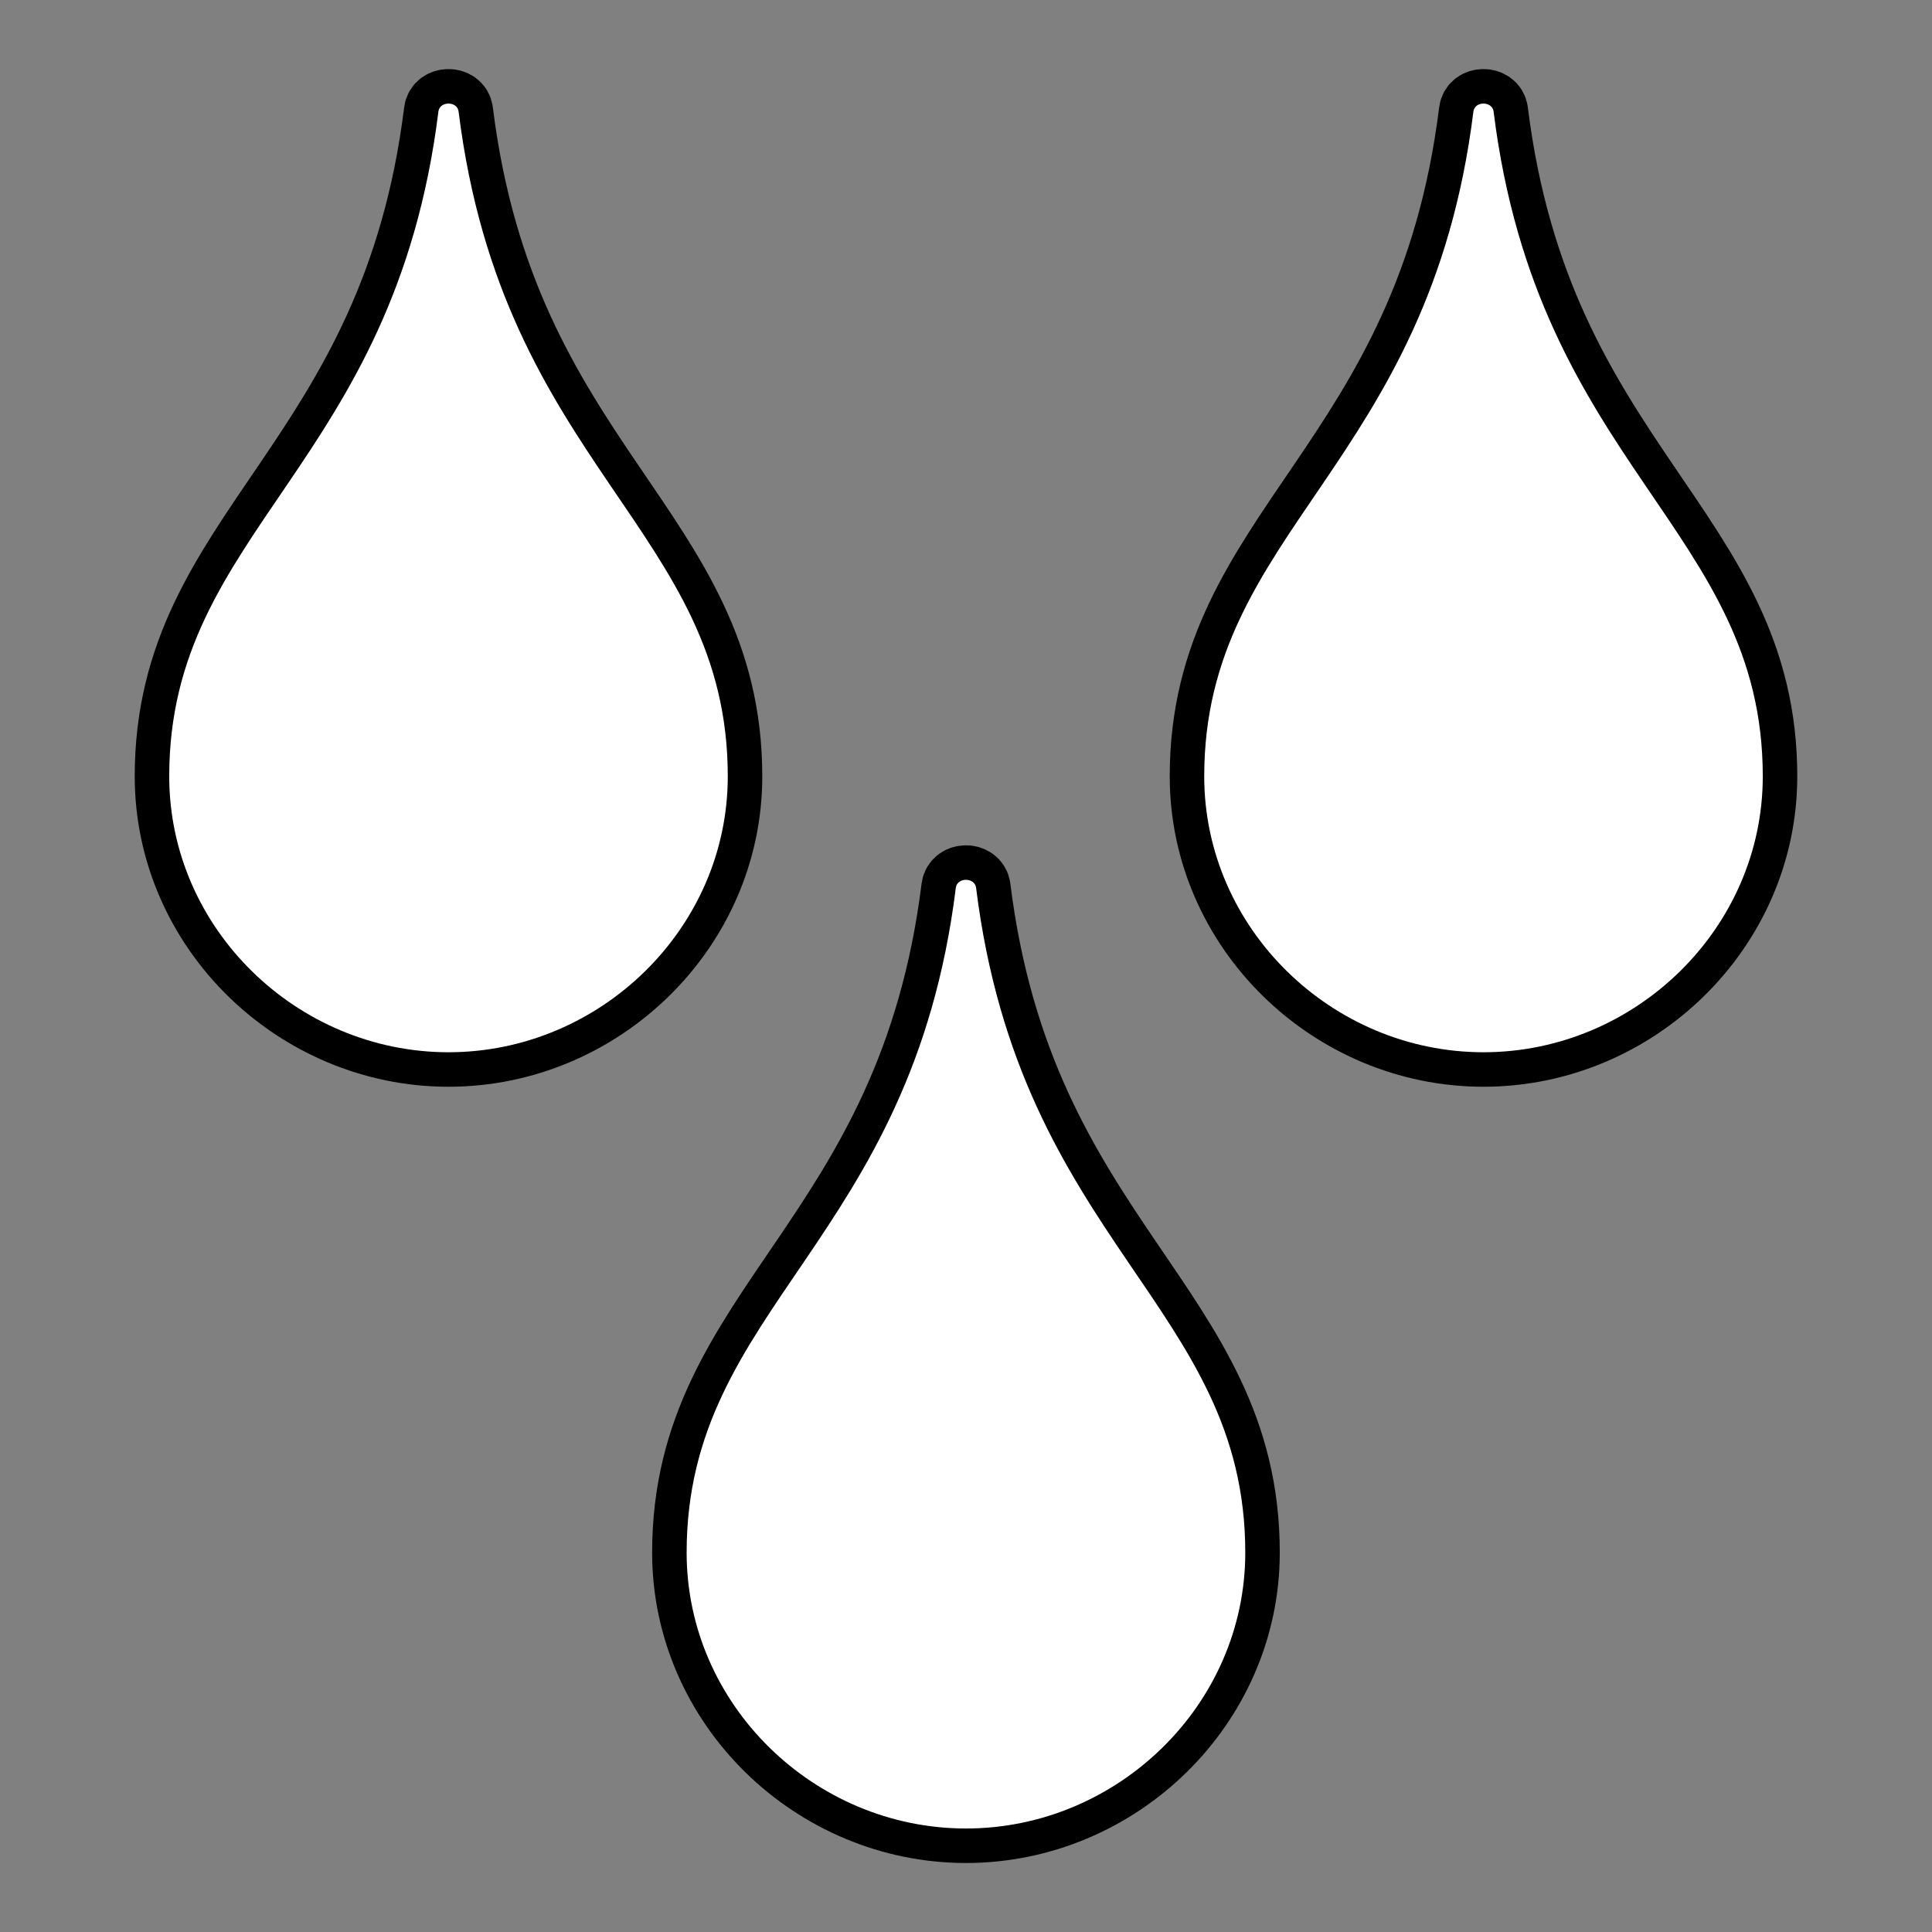
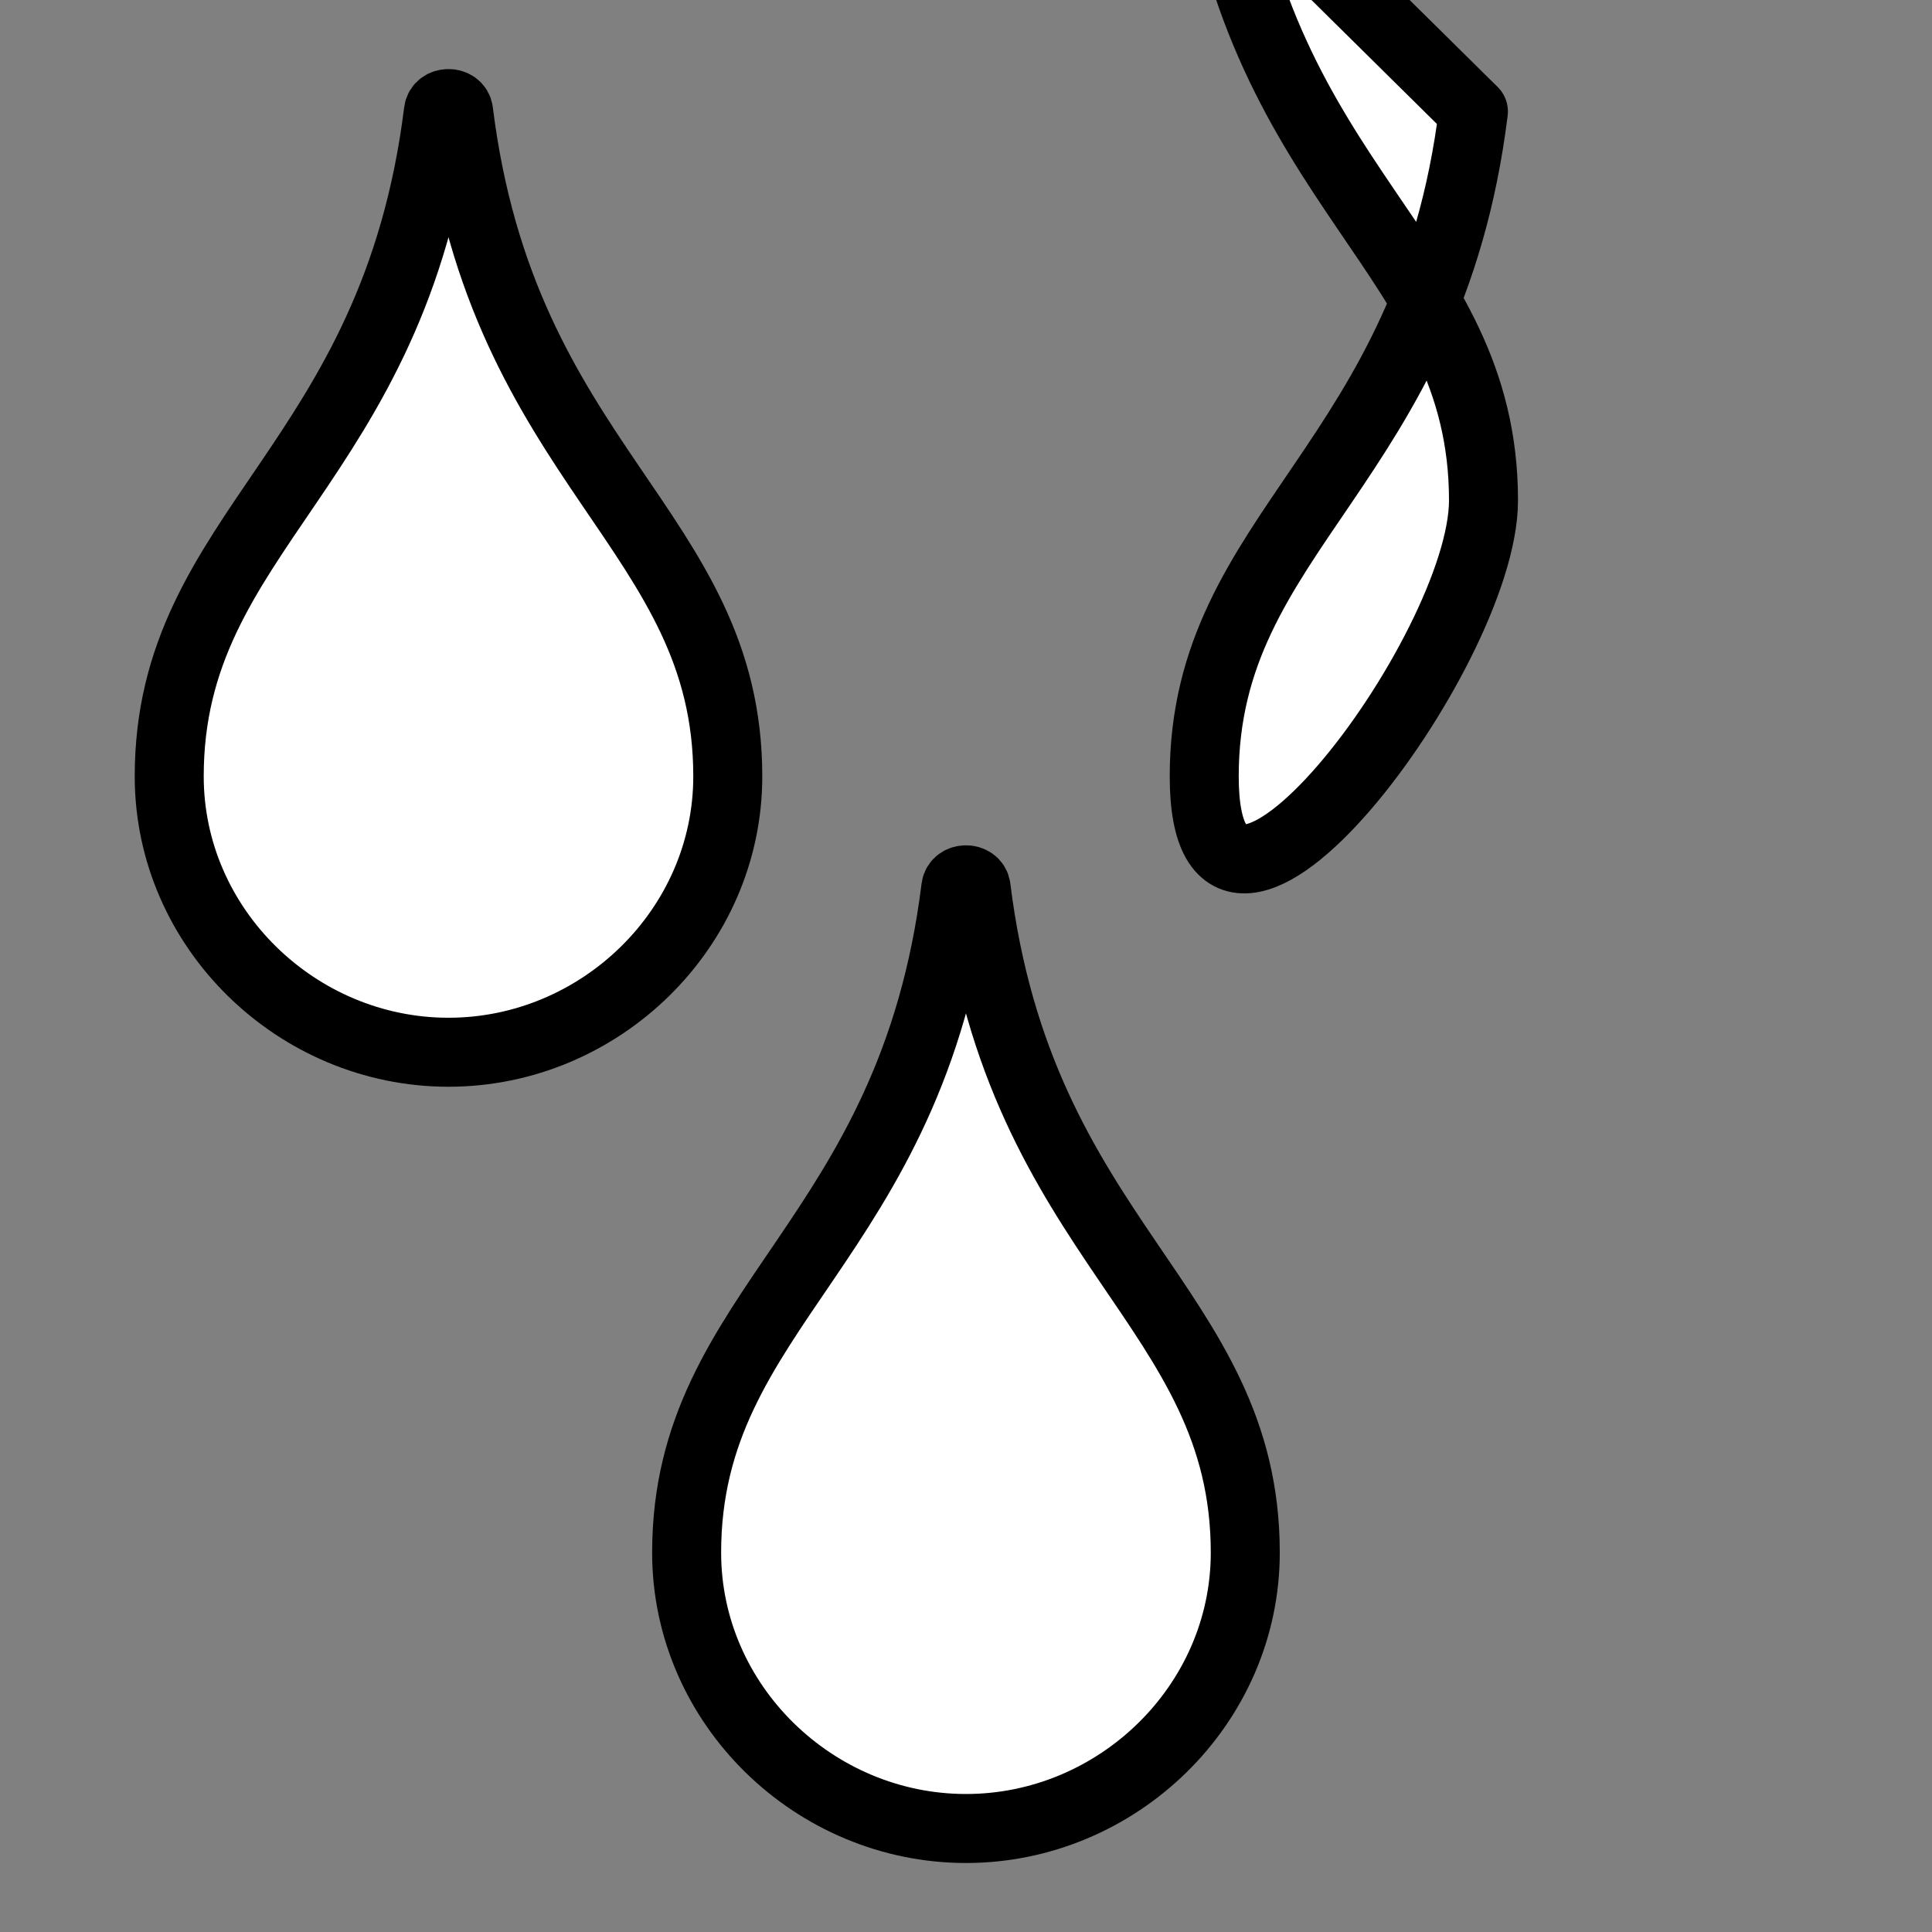
<svg xmlns="http://www.w3.org/2000/svg" stroke-width="0" stroke="#9ccd43" viewBox="-1.2 -1.2 22.40 22.40" fill="#fff">
  <rect x="-1.2" y="-1.2" width="22.40" height="22.40" fill="#808080" stroke="none" />
  <g stroke-width="0" id="SVGRepo_bgCarrier" />
  <g stroke-width="0.8" stroke="#000000" stroke-linejoin="round" stroke-linecap="round" id="SVGRepo_tracerCarrier">
-     <path d="M9.882 9.093c-.511 4.115-3.121 4.847-3.121 7.708C6.761 18.567 8.244 20 10 20s3.238-1.434 3.238-3.199c0-2.861-2.61-3.593-3.121-7.708-.016-.123-.219-.123-.235 0zm-5.999-9C3.372 4.208.762 4.939.762 7.801.762 9.566 2.244 11 4 11s3.238-1.434 3.238-3.199c0-2.861-2.61-3.593-3.121-7.708-.015-.123-.219-.123-.234 0zm12 0c-.511 4.115-3.121 4.847-3.121 7.708C12.762 9.566 14.244 11 16 11s3.238-1.434 3.238-3.199c0-2.861-2.61-3.593-3.121-7.708-.016-.123-.219-.123-.234 0z" />
+     <path d="M9.882 9.093c-.511 4.115-3.121 4.847-3.121 7.708C6.761 18.567 8.244 20 10 20s3.238-1.434 3.238-3.199c0-2.861-2.61-3.593-3.121-7.708-.016-.123-.219-.123-.235 0zm-5.999-9C3.372 4.208.762 4.939.762 7.801.762 9.566 2.244 11 4 11s3.238-1.434 3.238-3.199c0-2.861-2.61-3.593-3.121-7.708-.015-.123-.219-.123-.234 0zm12 0c-.511 4.115-3.121 4.847-3.121 7.708s3.238-1.434 3.238-3.199c0-2.861-2.61-3.593-3.121-7.708-.016-.123-.219-.123-.234 0z" />
  </g>
  <g id="SVGRepo_iconCarrier">
-     <path d="M9.882 9.093c-.511 4.115-3.121 4.847-3.121 7.708C6.761 18.567 8.244 20 10 20s3.238-1.434 3.238-3.199c0-2.861-2.61-3.593-3.121-7.708-.016-.123-.219-.123-.235 0zm-5.999-9C3.372 4.208.762 4.939.762 7.801.762 9.566 2.244 11 4 11s3.238-1.434 3.238-3.199c0-2.861-2.61-3.593-3.121-7.708-.015-.123-.219-.123-.234 0zm12 0c-.511 4.115-3.121 4.847-3.121 7.708C12.762 9.566 14.244 11 16 11s3.238-1.434 3.238-3.199c0-2.861-2.61-3.593-3.121-7.708-.016-.123-.219-.123-.234 0z" />
-   </g>
+     </g>
</svg>